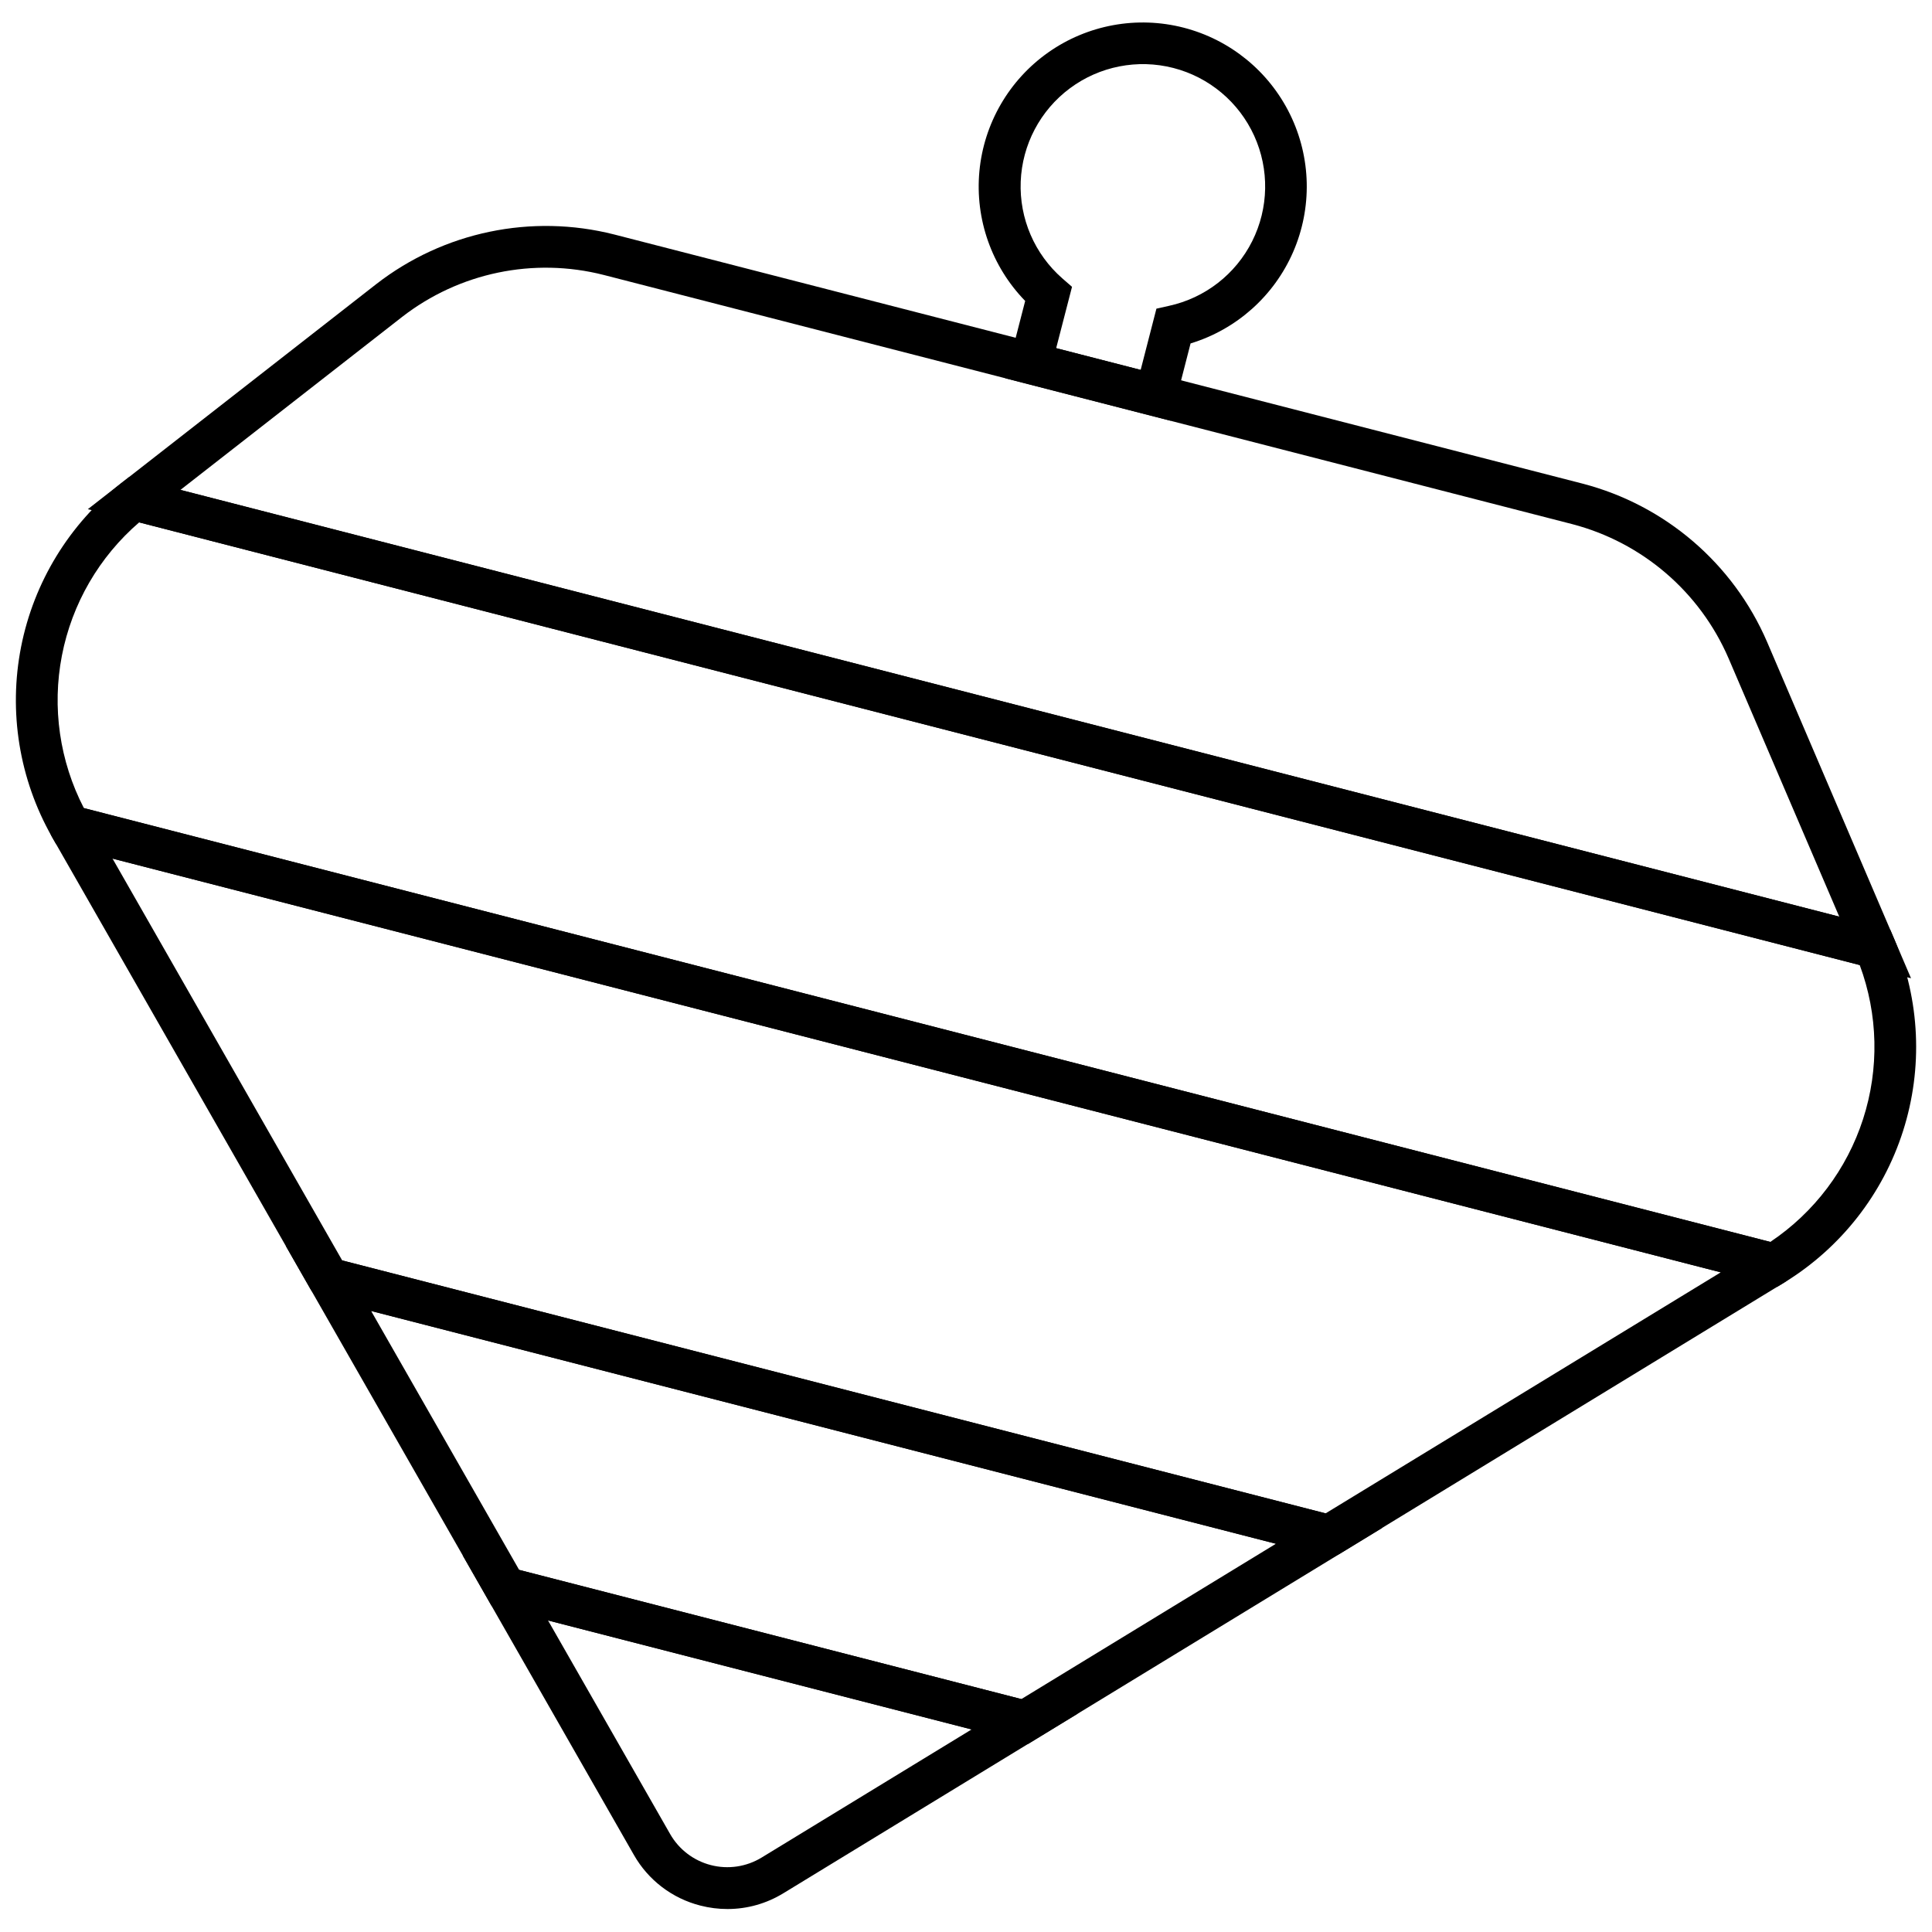
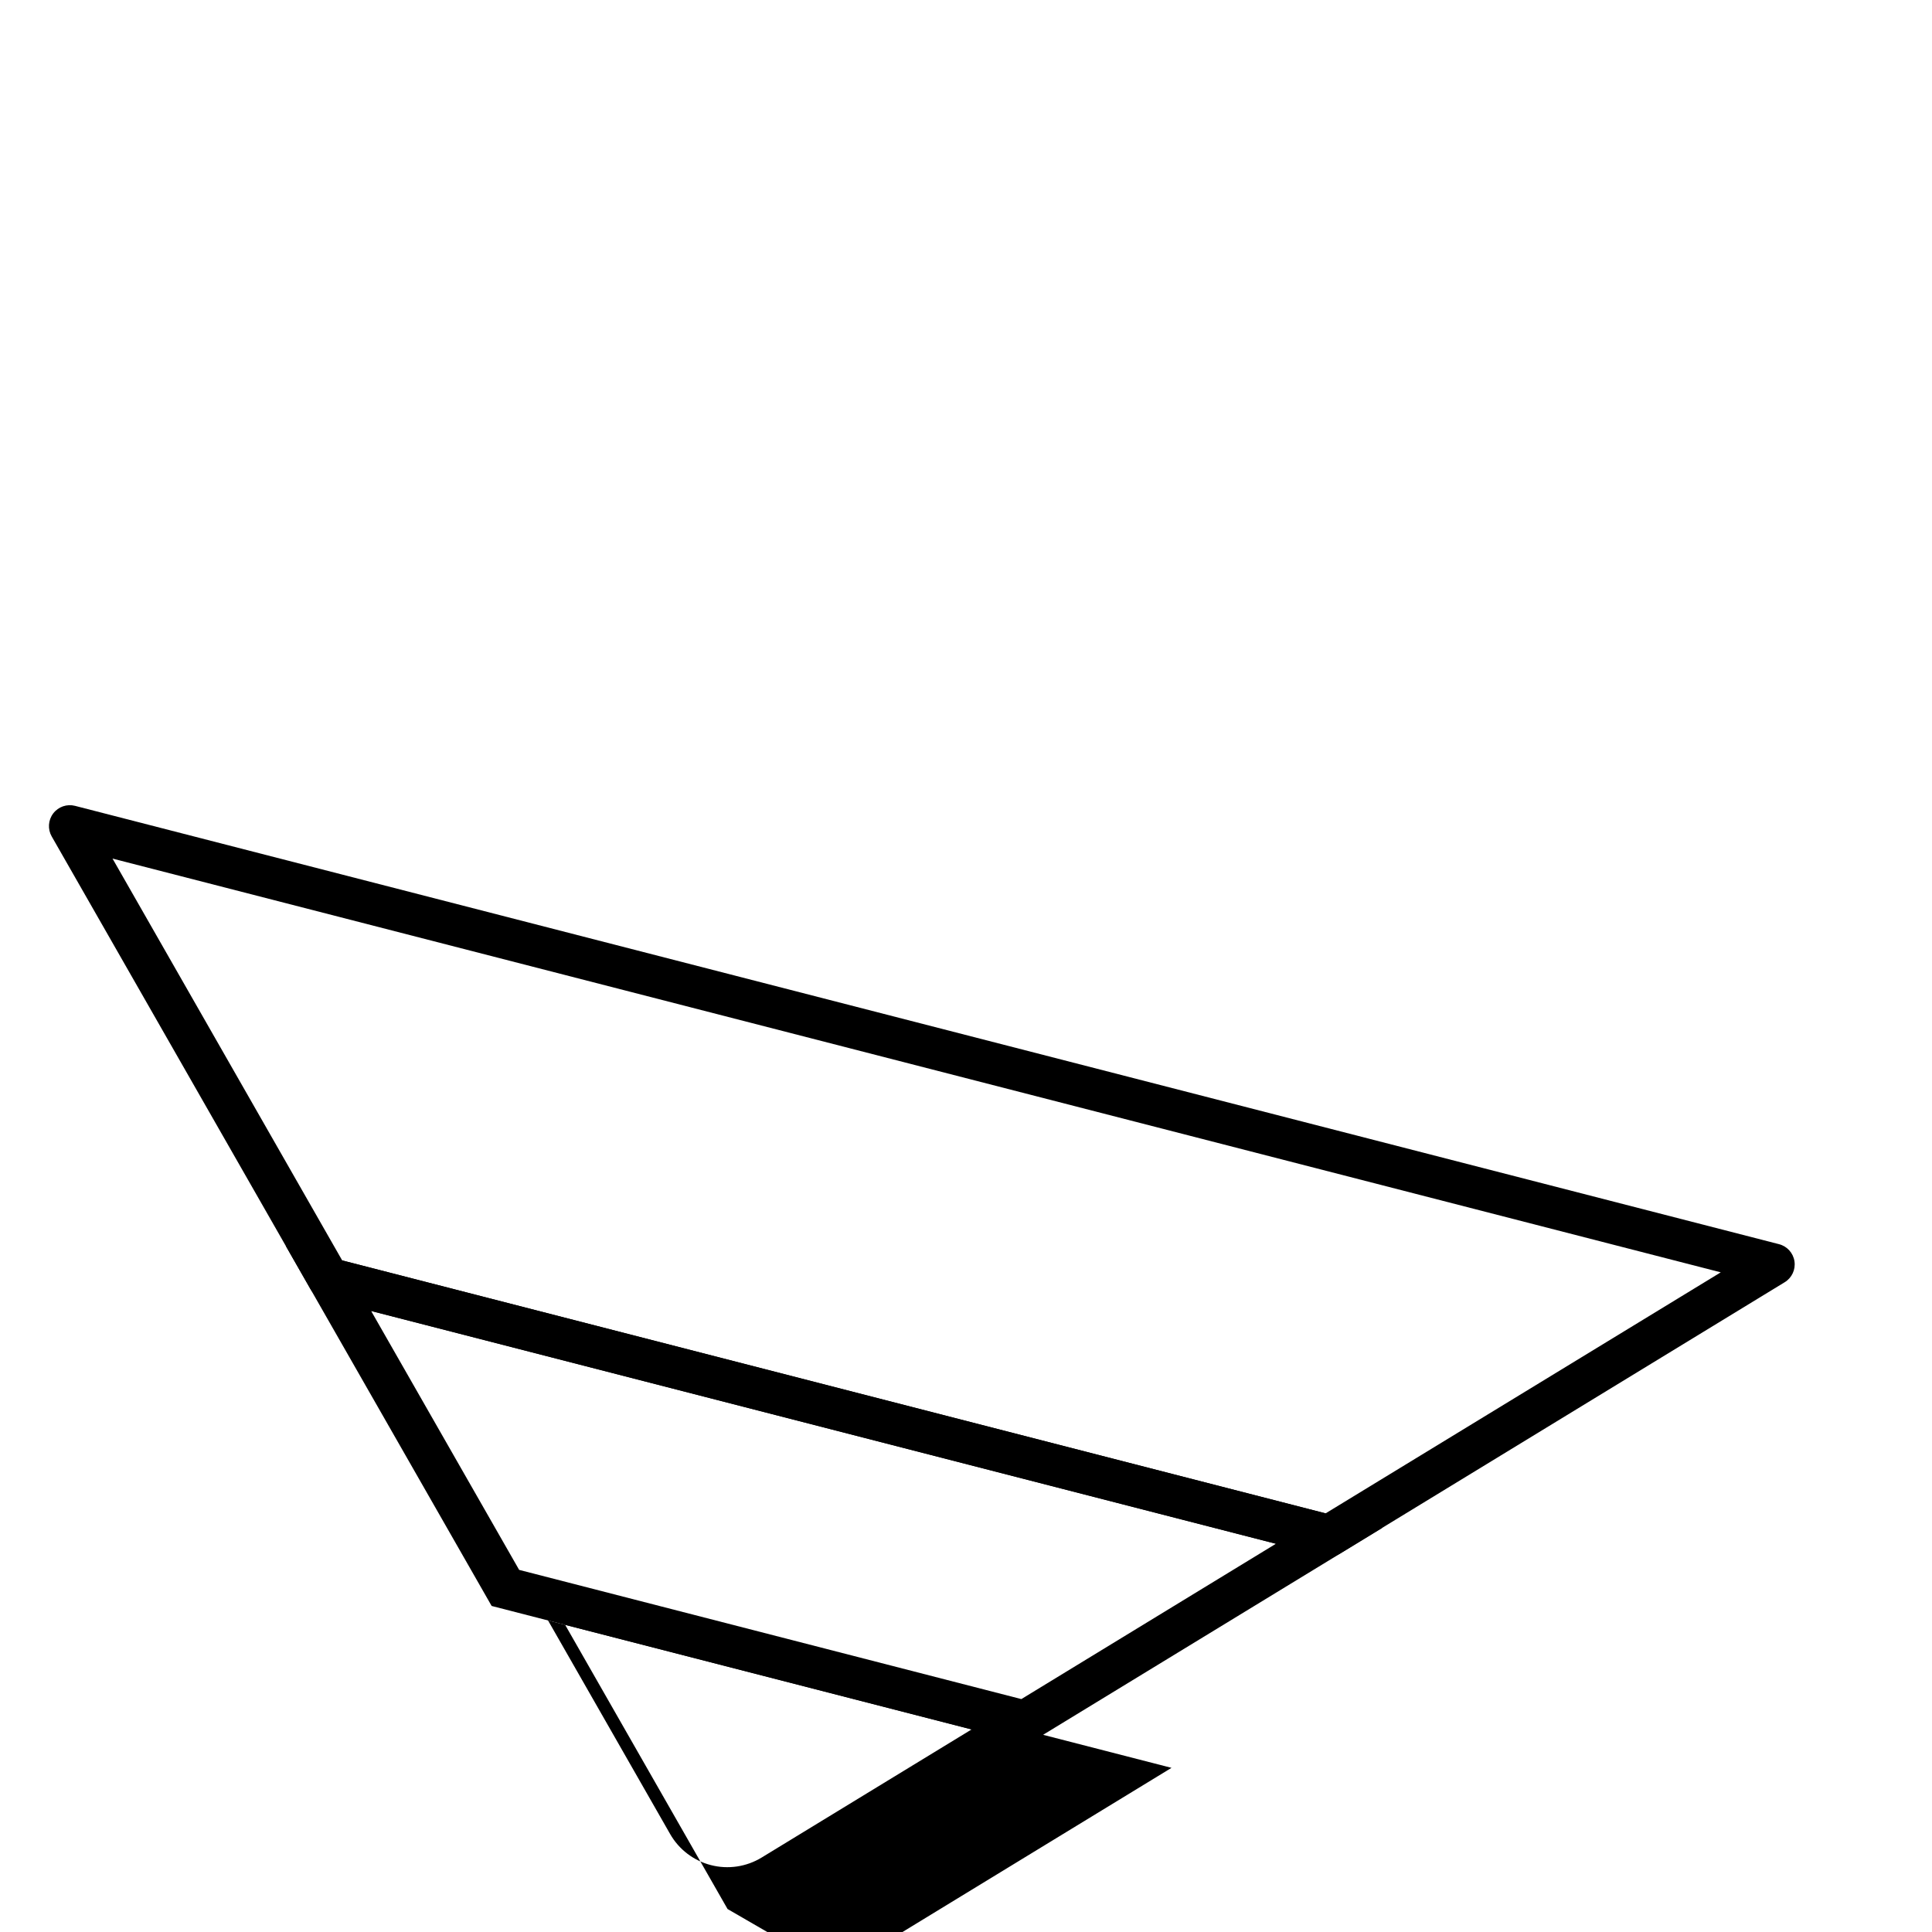
<svg xmlns="http://www.w3.org/2000/svg" width="800px" height="800px" version="1.1" viewBox="144 144 512 512">
  <defs>
    <clipPath id="a">
-       <path d="m148.09 270h503.81v216h-503.81z" />
-     </clipPath>
+       </clipPath>
  </defs>
-   <path d="m336.81 649.91c-2.43 0.004-4.848-0.305-7.199-0.91-7.469-1.898-13.844-6.762-17.645-13.465l-45.348-79.348 163 41.934-78.023 47.613v-0.004c-4.449 2.731-9.566 4.18-14.785 4.18zm-47.574-76.477 32.359 56.609c2.34 4.09 6.238 7.059 10.801 8.23 4.562 1.176 9.406 0.453 13.434-1.996l55.656-33.961z" />
+   <path d="m336.81 649.91l-45.348-79.348 163 41.934-78.023 47.613v-0.004c-4.449 2.731-9.566 4.18-14.785 4.18zm-47.574-76.477 32.359 56.609c2.34 4.09 6.238 7.059 10.801 8.23 4.562 1.176 9.406 0.453 13.434-1.996l55.656-33.961z" />
  <path d="m416.45 606.17-142.16-36.574-54.547-95.406 290.54 74.738zm-134.87-46.137 133.09 34.242 67.465-41.164-239.78-61.688z" />
  <path d="m496.2 556.55c-0.465-0.004-0.926-0.059-1.379-0.172l-265.16-68.219c-1.449-0.379-2.684-1.32-3.43-2.621l-68.527-119.87c-1.105-1.93-0.945-4.336 0.402-6.106 1.348-1.77 3.625-2.559 5.781-2.004l451.57 116.16c2.156 0.551 3.773 2.344 4.098 4.547 0.328 2.203-0.695 4.387-2.598 5.543l-117.87 71.93c-0.871 0.531-1.871 0.812-2.894 0.809zm-261.52-78.535 260.63 67.035 104.71-63.867-426.2-109.65z" />
  <g clip-path="url(#a)">
-     <path d="m614.98 485.03-456.11-117.34-1.156-2.016c-8.625-15.234-11.508-33.059-8.129-50.238 3.383-17.18 12.805-32.582 26.559-43.414l2.148-1.66 160.41 41.27 306.24 78.77 1.07 2.508c6.82 16.121 7.641 34.156 2.312 50.832-5.324 16.676-16.449 30.891-31.352 40.074zm-448.76-126.89 446.93 114.98c11.629-7.785 20.293-19.262 24.59-32.574 4.301-13.316 3.981-27.691-0.898-40.805l-455.96-117.31c-10.602 9.133-17.816 21.57-20.477 35.309-2.66 13.734-0.613 27.969 5.816 40.398z" />
-   </g>
-   <path d="m650.44 403.25-483.16-124.31 76.461-59.672c17.859-13.848 41.105-18.691 63.008-13.133l256.68 66.039c21.871 5.699 39.895 21.16 48.852 41.91zm-458.61-129.43 439.59 113.1-29.344-68.48c-7.598-17.598-22.883-30.707-41.434-35.543l-256.65-66.031c-18.578-4.731-38.297-0.625-53.438 11.129z" />
-   <path d="m454.25 255.5-43.848-11.262 5.281-20.484c-8.879-9.121-13.312-21.676-12.133-34.352 1.184-12.672 7.859-24.195 18.266-31.52 10.41-7.324 23.508-9.723 35.836-6.555 12.332 3.168 22.652 11.582 28.242 23.016 5.59 11.438 5.883 24.75 0.809 36.422s-15.012 20.535-27.188 24.25zm-30.352-19.238 22.391 5.758 4.176-16.223 3.32-0.742c9.57-2.086 17.68-8.391 22.066-17.148s4.578-19.027 0.516-27.941c-4.059-8.914-11.93-15.512-21.414-17.953-9.488-2.438-19.566-0.457-27.422 5.391-7.859 5.848-12.648 14.934-13.031 24.723-0.387 9.785 3.676 19.219 11.051 25.668l2.547 2.215z" />
+     </g>
</svg>